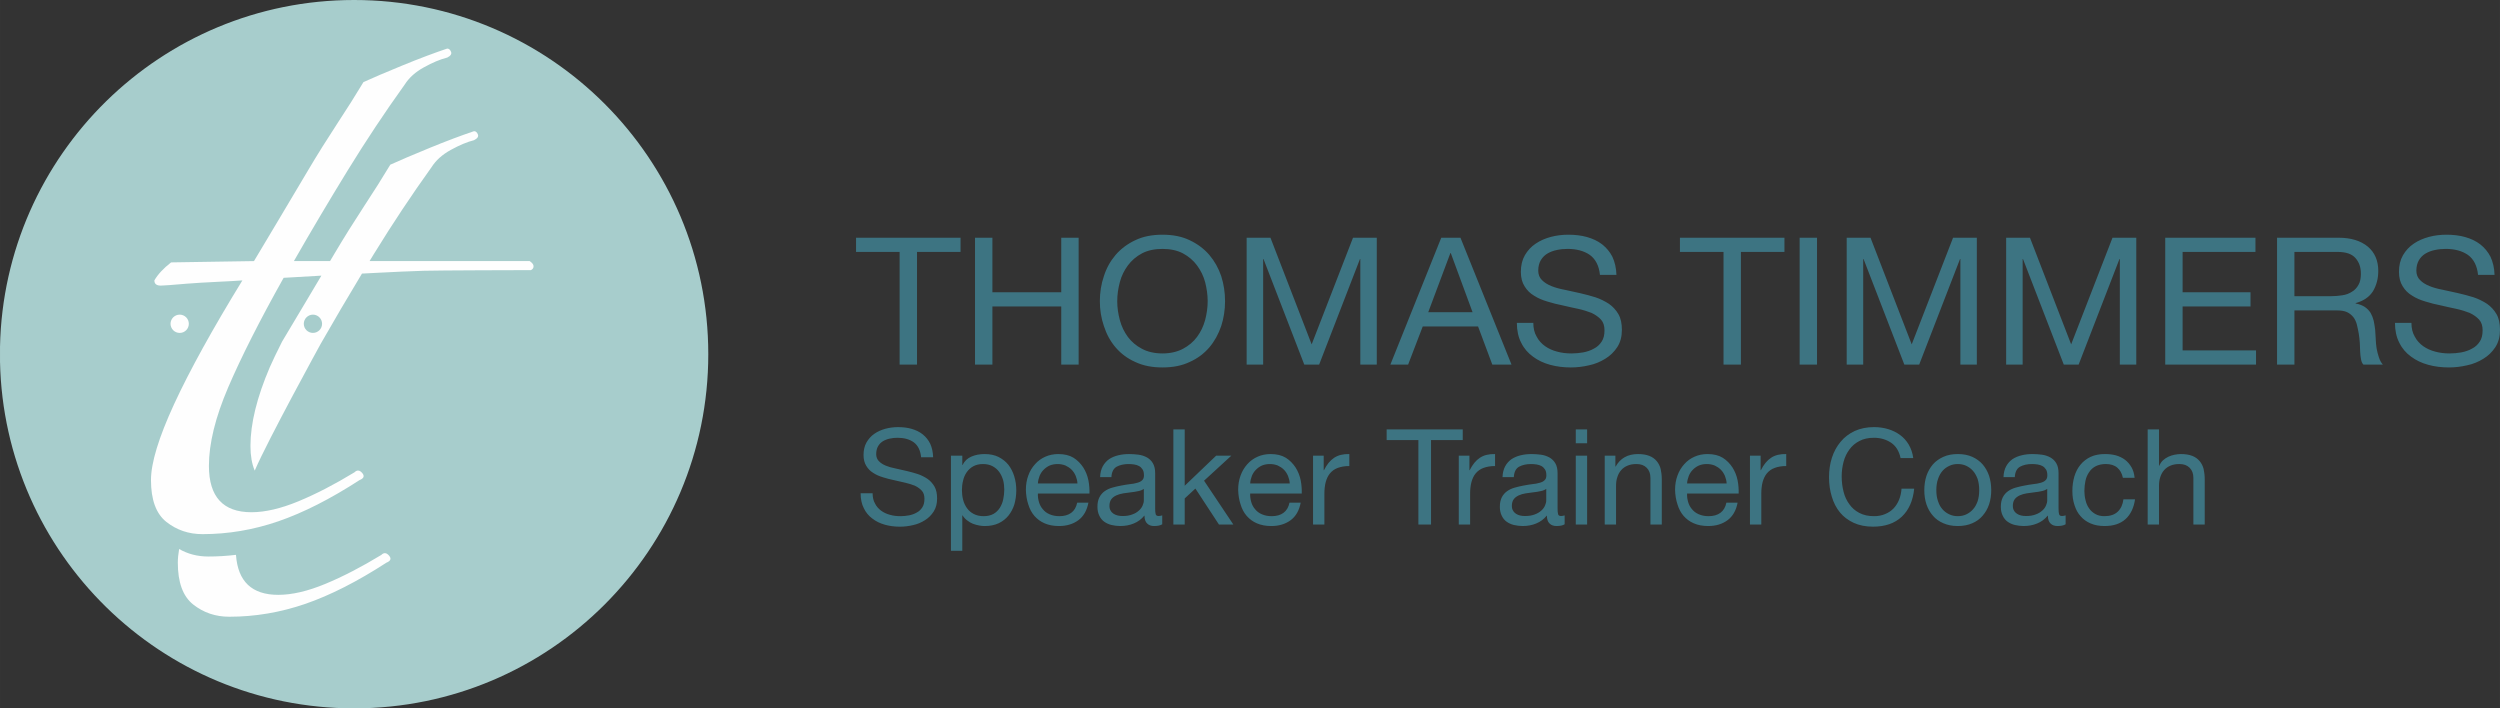
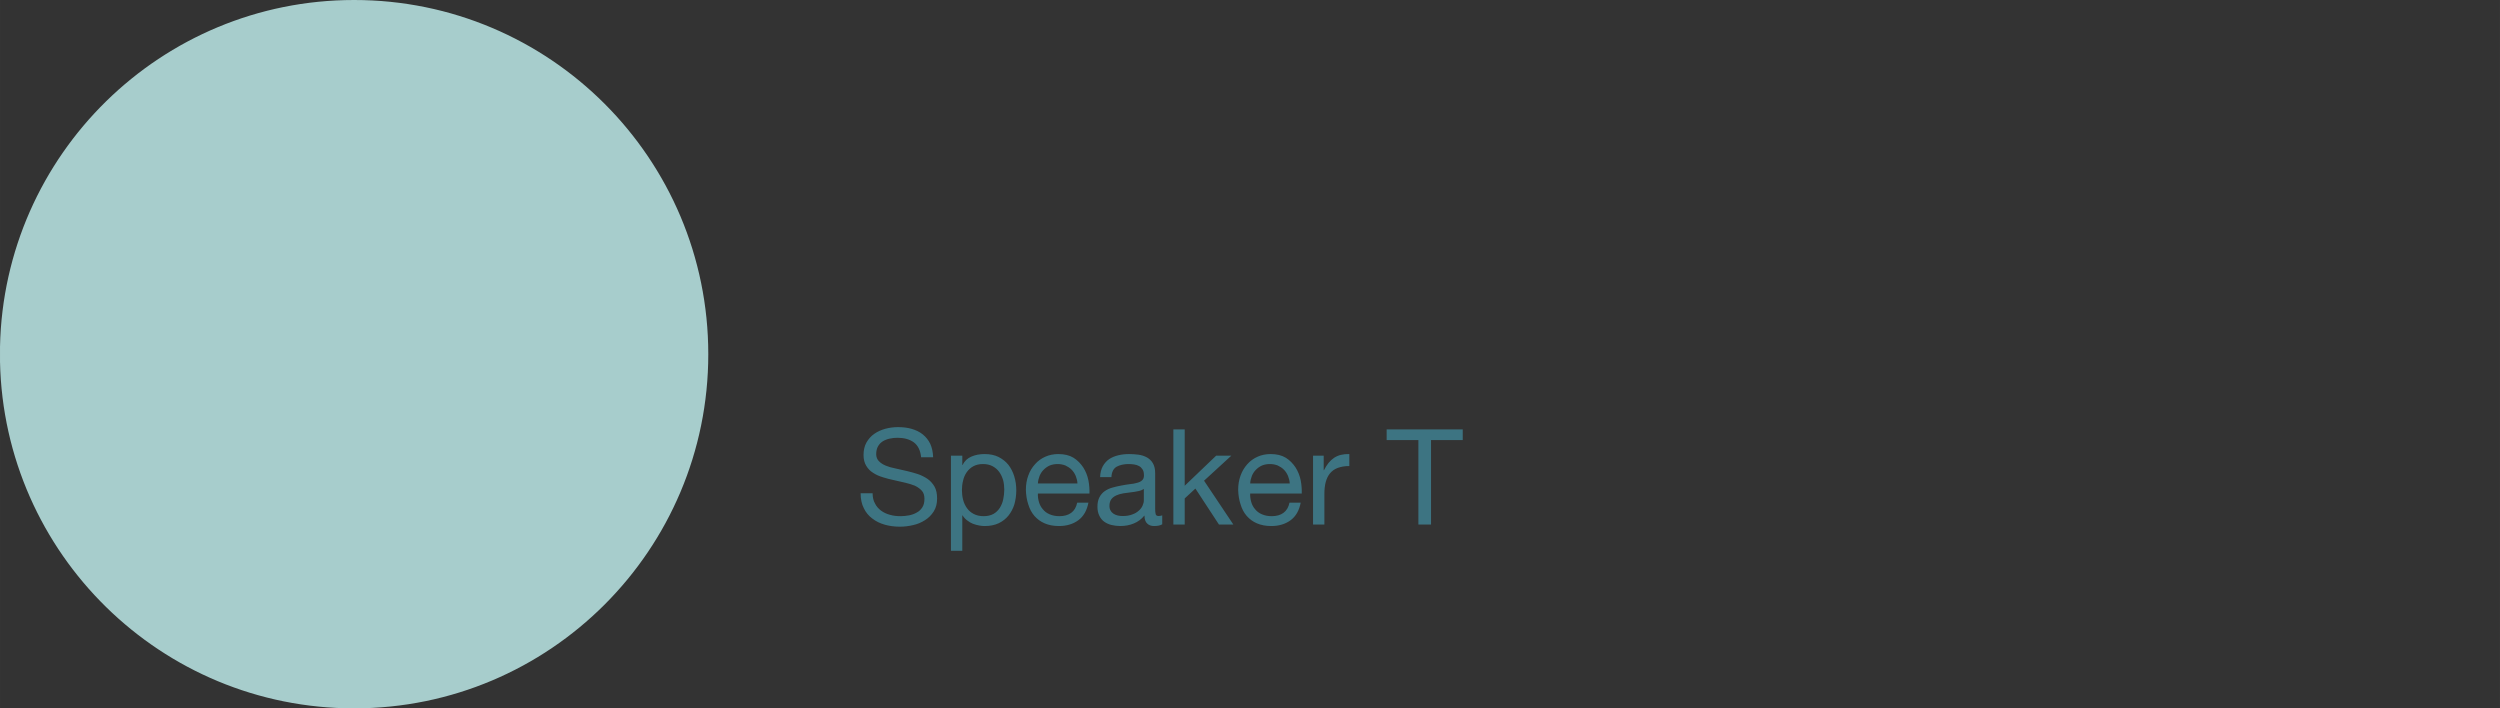
<svg xmlns="http://www.w3.org/2000/svg" xml:space="preserve" width="168.487mm" height="47.74mm" version="1.1" shape-rendering="geometricPrecision" text-rendering="geometricPrecision" image-rendering="optimizeQuality" fill-rule="evenodd" clip-rule="evenodd" viewBox="0 0 16848.68 4774.03">
  <rect x="0" y="0" width="16848.68" height="4774.03" fill="#333333" stroke="none" />
  <g id="Layer_x0020_1">
-     <path fill="#3D7482" fill-rule="nonzero" d="M5769.27 1697.92l0 -95.74 704.26 0 0 95.74 -293.39 0 0 759.46 -117.14 0 0 -759.46 -293.73 0zm918.97 -95.74l0 367.68 464.03 0 0 -367.68 117.14 0 0 855.2 -117.14 0 0 -391.78 -464.03 0 0 391.78 -117.15 0 0 -855.2 117.15 0zm858.83 554.74c10.84,41.76 29.37,80.12 54.2,113.73 24.48,33.28 56.65,59.76 94.77,80.13 38.46,20.37 85.32,31.23 138.47,31.23 52.8,0 99.66,-10.86 138.12,-31.23 38.12,-20.37 70.29,-46.85 94.77,-80.13 24.83,-33.61 43.36,-71.97 54.55,-113.73 10.84,-42.1 17.13,-83.85 17.13,-126.97 0,-43.12 -6.29,-86.23 -17.13,-128.33 -11.19,-41.76 -29.72,-79.11 -54.55,-112.72 -24.48,-33.27 -56.65,-60.77 -94.77,-81.14 -38.46,-20.37 -85.32,-30.21 -138.12,-30.21 -53.15,0 -100.01,9.84 -138.47,30.21 -38.12,20.37 -70.29,47.87 -94.77,81.14 -24.83,33.61 -43.36,70.96 -54.2,112.72 -11.19,42.1 -17.48,85.21 -17.48,128.33 0,43.12 6.29,84.87 17.48,126.97zm-107.36 -296.04c17.14,-53.98 43.01,-100.49 78.68,-142.59 36.02,-41.76 79.03,-74.01 132.18,-99.14 53.16,-25.46 113.3,-37.34 183.94,-37.34 70.29,0 130.78,11.88 183.59,37.34 53.14,25.13 96.16,57.38 132.18,99.14 35.67,42.1 61.54,88.61 80.07,142.59 17.14,53.98 25.88,110.34 25.88,169.07 0,58.39 -8.74,113.73 -25.88,167.37 -18.53,53.98 -44.4,101.85 -80.07,143.95 -36.02,41.76 -79.04,74.35 -132.18,98.12 -52.81,25.12 -113.3,37 -183.59,37 -70.64,0 -130.78,-11.88 -183.94,-37 -53.15,-23.77 -96.16,-56.36 -132.18,-98.12 -35.67,-42.1 -61.54,-89.97 -78.68,-143.95 -18.53,-53.64 -27.27,-108.98 -27.27,-167.37 0,-58.73 8.74,-115.09 27.27,-169.07zm1122.49 -258.7l277.65 718.72 278.7 -718.72 160.16 0 0 855.2 -110.86 0 0 -711.59 -2.44 0 -275.2 711.59 -100.02 0 -274.84 -711.59 -2.45 0 0 711.59 -111.2 0 0 -855.2 160.5 0zm1362.02 501.78l-146.86 -398.57 -2.45 0 -149.31 398.57 298.62 0zm-81.47 -501.78l344.08 855.2 -129.37 0 -96.17 -257.34 -372.76 0 -98.62 257.34 -119.59 0 343.04 -855.2 129.39 0zm872.11 116.11c-39.51,-27.5 -89.86,-40.74 -150.36,-40.74 -24.83,0 -49.3,2.37 -72.74,7.47 -23.43,4.75 -44.41,12.9 -62.94,23.76 -18.53,10.87 -33.57,26.48 -44.41,44.48 -11.19,19.01 -17.48,43.11 -17.48,70.61 0,26.14 8.74,47.87 24.82,63.49 16.09,16.63 37.07,29.88 64,40.74 25.87,10.52 57,19.01 90.21,25.12 33.23,7.13 67.85,14.26 103.51,22.75 34.63,8.49 69.25,16.63 102.46,27.5 33.22,10.86 64,26.48 91.27,44.13 25.87,18 48.26,42.1 63.99,69.6 16.08,27.5 23.43,63.49 23.43,105.59 0,45.49 -9.79,83.51 -30.77,116.1 -20.98,32.26 -47.9,58.74 -81.48,79.11 -33.22,20.37 -68.89,35.65 -109.8,44.13 -40.56,9.51 -81.12,14.26 -122.05,14.26 -49.29,0 -96.16,-5.77 -139.17,-17.65 -44.4,-12.22 -82.87,-30.22 -116.09,-55.34 -33.22,-23.77 -60.49,-55 -79.03,-93.36 -19.58,-37.01 -29.38,-82.5 -29.38,-134.11l110.86 0c0,35.99 7.35,67.23 22.37,92.35 13.3,26.14 33.23,47.87 56.65,64.5 23.44,16.64 50.36,28.86 81.49,37.01 30.76,8.49 62.94,12.22 96.16,12.22 25.87,0 53.15,-2.38 80.07,-7.13 25.88,-5.09 50.71,-13.24 71.69,-25.46 20.98,-10.53 38.12,-26.14 51.75,-46.51 13.64,-20.37 19.59,-45.5 19.59,-76.73 0,-29.88 -7.35,-53.98 -23.44,-71.97 -16.08,-17.66 -38.11,-33.27 -63.98,-45.5 -27.29,-10.52 -58.05,-20.37 -91.27,-27.5 -33.23,-7.13 -67.85,-14.26 -102.46,-22.74 -35.67,-7.13 -70.29,-15.62 -103.51,-26.14 -33.57,-9.85 -64.34,-22.75 -90.22,-39.73 -26.92,-15.61 -47.9,-37 -63.99,-63.48 -16.09,-25.13 -24.82,-57.38 -24.82,-97.1 0,-43.12 8.73,-80.12 27.27,-112.37 18.53,-31.24 41.96,-57.38 72.73,-77.75 29.73,-20.37 63.99,-34.97 102.46,-45.49 38.11,-9.85 76.23,-14.6 117.15,-14.6 45.45,0 87.41,4.75 125.88,15.62 38.11,10.86 72.74,26.48 102.11,49.22 28.67,22.75 52.1,50.25 69.23,83.86 16.09,34.63 25.89,75.37 27.29,121.88l-111.21 0c-5.94,-60.77 -29.72,-106.6 -67.84,-134.1zm607.06 -20.37l0 -95.74 704.27 0 0 95.74 -293.39 0 0 759.46 -117.14 0 0 -759.46 -293.74 0zm923.87 -95.74l0 855.2 -117.14 0 0 -855.2 117.14 0zm360.52 0l277.65 718.72 278.7 -718.72 160.16 0 0 855.2 -110.86 0 0 -711.59 -2.44 0 -275.2 711.59 -100.02 0 -274.84 -711.59 -2.45 0 0 711.59 -111.2 0 0 -855.2 160.5 0zm1074.58 0l277.65 718.72 278.7 -718.72 160.16 0 0 855.2 -110.86 0 0 -711.59 -2.44 0 -275.2 711.59 -100.02 0 -274.84 -711.59 -2.45 0 0 711.59 -111.2 0 0 -855.2 160.5 0zm1519.73 0l0 95.74 -490.95 0 0 271.94 457.73 0 0 95.74 -457.73 0 0 296.04 494.8 0 0 95.74 -611.96 0 0 -855.2 608.11 0zm560.19 0c83.58,0 148.97,20.37 197.23,60.09 46.85,39.38 70.28,94.38 70.28,163.98 0,51.6 -12.24,97.1 -35.66,136.48 -24.84,39.38 -64.35,65.86 -117.15,80.12l0 2.38c25.88,5.09 46.86,13.24 62.95,24.1 15.72,10.87 28.32,24.11 38.11,39.38 8.74,15.62 16.09,33.61 20.98,52.97 3.5,19.01 7.34,39.38 9.79,59.75 1.4,20.37 2.44,41.76 3.84,63.48 1.06,21.39 2.46,43.12 5.95,63.49 3.85,20.37 8.74,40.74 15.04,58.73 5.94,19.02 14.68,35.99 26.92,50.25l-130.78 0c-8.39,-8.49 -13.64,-20.37 -16.09,-35.99 -3.49,-15.61 -4.89,-32.25 -5.94,-51.6 -1.4,-17.66 -1.4,-38.03 -2.44,-59.75 -1.4,-21.39 -3.85,-43.12 -7.35,-63.49 -3.85,-20.37 -7.69,-40.74 -12.59,-59.75 -4.9,-18 -12.24,-34.97 -23.42,-49.23 -10.85,-13.24 -24.49,-25.12 -41.97,-33.61 -17.14,-8.15 -40.56,-11.88 -68.88,-11.88l-286.39 0 0 365.3 -117.16 0 0 -855.2 414.73 0zm24.48 388.05c24.83,-3.4 46.86,-11.88 65.39,-23.77 18.53,-10.86 33.22,-26.48 44.41,-46.85 11.19,-19.01 16.08,-44.47 16.08,-75.37 0,-43.11 -12.23,-78.08 -37.06,-105.58 -24.48,-27.5 -63.99,-40.74 -119.59,-40.74l-291.28 0 0 298.42 244.42 0c26.93,0 53.15,-2.38 77.63,-6.11zm847.63 -271.94c-39.51,-27.5 -89.86,-40.74 -150.36,-40.74 -24.83,0 -49.3,2.37 -72.73,7.47 -23.44,4.75 -44.42,12.9 -62.95,23.76 -18.53,10.87 -33.57,26.48 -44.41,44.48 -11.19,19.01 -17.48,43.11 -17.48,70.61 0,26.14 8.74,47.87 24.82,63.49 16.09,16.63 37.07,29.88 64,40.74 25.87,10.52 57,19.01 90.21,25.12 33.23,7.13 67.85,14.26 103.51,22.75 34.63,8.49 69.25,16.63 102.46,27.5 33.22,10.86 64,26.48 91.27,44.13 25.88,18 48.26,42.1 64,69.6 16.07,27.5 23.42,63.49 23.42,105.59 0,45.49 -9.79,83.51 -30.77,116.1 -20.98,32.26 -47.9,58.74 -81.48,79.11 -33.22,20.37 -68.89,35.65 -109.8,44.13 -40.56,9.51 -81.12,14.26 -122.04,14.26 -49.3,0 -96.17,-5.77 -139.18,-17.65 -44.4,-12.22 -82.87,-30.22 -116.09,-55.34 -33.22,-23.77 -60.49,-55 -79.03,-93.36 -19.58,-37.01 -29.38,-82.5 -29.38,-134.11l110.86 0c0,35.99 7.35,67.23 22.37,92.35 13.3,26.14 33.23,47.87 56.65,64.5 23.44,16.64 50.36,28.86 81.49,37.01 30.76,8.49 62.94,12.22 96.16,12.22 25.87,0 53.15,-2.38 80.07,-7.13 25.88,-5.09 50.71,-13.24 71.69,-25.46 20.98,-10.53 38.12,-26.14 51.76,-46.51 13.63,-20.37 19.58,-45.5 19.58,-76.73 0,-29.88 -7.35,-53.98 -23.44,-71.97 -16.07,-17.66 -38.11,-33.27 -63.98,-45.5 -27.28,-10.52 -58.05,-20.37 -91.27,-27.5 -33.23,-7.13 -67.84,-14.26 -102.46,-22.74 -35.67,-7.13 -70.29,-15.62 -103.51,-26.14 -33.57,-9.85 -64.34,-22.75 -90.22,-39.73 -26.92,-15.61 -47.9,-37 -63.99,-63.48 -16.09,-25.13 -24.82,-57.38 -24.82,-97.1 0,-43.12 8.73,-80.12 27.27,-112.37 18.53,-31.24 41.96,-57.38 72.73,-77.75 29.73,-20.37 63.99,-34.97 102.46,-45.49 38.11,-9.85 76.24,-14.6 117.15,-14.6 45.45,0 87.41,4.75 125.88,15.62 38.11,10.86 72.74,26.48 102.11,49.22 28.67,22.75 52.1,50.25 69.23,83.86 16.09,34.63 25.89,75.37 27.29,121.88l-111.21 0c-5.94,-60.77 -29.72,-106.6 -67.84,-134.1z" />
    <path fill="#3D7482" fill-rule="nonzero" d="M6158.42 2980.97c-28.77,-20.62 -65.44,-30.55 -109.49,-30.55 -18.07,0 -35.9,1.78 -52.96,5.6 -17.06,3.57 -32.34,9.68 -45.83,17.82 -13.5,8.15 -24.44,19.86 -32.34,33.36 -8.15,14.26 -12.73,32.34 -12.73,52.96 0,19.61 6.37,35.9 18.08,47.62 11.71,12.47 26.99,22.4 46.6,30.55 18.84,7.89 41.5,14.26 65.69,18.84 24.19,5.35 49.4,10.7 75.37,17.06 25.2,6.37 50.41,12.48 74.6,20.63 24.19,8.15 46.6,19.86 66.46,33.1 18.84,13.49 35.14,31.57 46.59,52.2 11.72,20.62 17.06,47.61 17.06,79.18 0,34.12 -7.12,62.64 -22.4,87.09 -15.28,24.19 -34.89,44.05 -59.33,59.32 -24.19,15.28 -50.16,26.74 -79.95,33.1 -29.54,7.13 -59.07,10.7 -88.87,10.7 -35.9,0 -70.02,-4.33 -101.34,-13.24 -32.33,-9.17 -60.34,-22.66 -84.53,-41.51 -24.19,-17.82 -44.05,-41.24 -57.55,-70.02 -14.25,-27.75 -21.38,-61.87 -21.38,-100.57l80.71 0c0,26.99 5.35,50.41 16.3,69.25 9.67,19.61 24.19,35.91 41.25,48.38 17.06,12.48 36.66,21.65 59.32,27.76 22.41,6.36 45.84,9.16 70.03,9.16 18.84,0 38.7,-1.78 58.3,-5.34 18.85,-3.82 36.92,-9.93 52.2,-19.1 15.28,-7.89 27.76,-19.61 37.69,-34.88 9.93,-15.28 14.26,-34.12 14.26,-57.55 0,-22.41 -5.35,-40.48 -17.06,-53.98 -11.72,-13.24 -27.76,-24.95 -46.6,-34.12 -19.86,-7.89 -42.27,-15.28 -66.46,-20.62 -24.19,-5.35 -49.39,-10.7 -74.6,-17.06 -25.97,-5.35 -51.18,-11.72 -75.37,-19.61 -24.44,-7.38 -46.85,-17.06 -65.69,-29.79 -19.61,-11.71 -34.89,-27.75 -46.6,-47.61 -11.71,-18.85 -18.08,-43.04 -18.08,-72.83 0,-32.33 6.37,-60.09 19.86,-84.28 13.5,-23.42 30.56,-43.03 52.96,-58.31 21.65,-15.27 46.6,-26.22 74.61,-34.12 27.75,-7.38 55.51,-10.95 85.3,-10.95 33.1,0 63.65,3.57 91.66,11.72 27.76,8.15 52.96,19.86 74.35,36.92 20.88,17.06 37.94,37.68 50.42,62.89 11.71,25.97 18.84,56.53 19.86,91.41l-80.97 0c-4.33,-45.58 -21.64,-79.95 -49.4,-100.58zm326.94 89.89l0 62.89 1.78 0c12.73,-25.97 32.34,-44.82 59.33,-56.53 26.99,-11.71 56.52,-17.06 88.86,-17.06 35.9,0 67.48,6.11 94.47,19.61 25.97,13.49 48.38,30.55 66.45,53.21 17.06,22.41 30.56,48.38 39.47,77.92 8.91,29.79 13.5,60.34 13.5,93.45 0,33.35 -4.59,63.91 -12.48,93.44 -9.17,29.79 -22.66,54.75 -39.72,76.39 -17.83,22.41 -40.23,39.47 -66.46,52.2 -26.99,12.47 -58.31,18.84 -93.45,18.84 -11.45,0 -24.18,-1.02 -37.68,-3.56 -14.26,-2.81 -28.77,-6.37 -42.27,-11.72 -13.24,-5.34 -26.73,-12.73 -38.45,-22.4 -12.73,-9.17 -23.42,-20.88 -31.57,-34.12l-1.78 0 0 238.83 -76.39 0 0 -641.39 76.39 0zm274.99 164.48c-6.36,-20.62 -14.51,-38.7 -26.22,-54.74 -11.46,-16.3 -26.74,-28.77 -44.82,-38.7 -18.84,-9.93 -40.48,-14.52 -64.67,-14.52 -25.97,0 -47.62,5.6 -65.44,15.28 -18.08,9.93 -32.34,23.43 -44.05,39.72 -11.71,17.06 -19.86,35.9 -24.44,56.53 -5.35,20.62 -7.9,42.27 -7.9,63.65 0,22.41 2.55,45.07 7.9,65.7 5.6,21.39 14.51,40.48 26.22,56.52 11.71,16.3 25.97,28.78 44.82,38.71 18.84,9.93 41.24,15.27 67.47,15.27 25.97,0 48.38,-5.34 66.46,-15.27 17.06,-9.93 31.32,-23.43 42.27,-40.49 10.69,-17.06 18.84,-35.9 23.17,-57.54 4.58,-21.39 7.13,-44.05 7.13,-66.46 0,-21.39 -2.55,-43.03 -7.9,-63.66zm489.39 -28.01c-7.13,-16.04 -16.05,-30.55 -27.76,-42.01 -11.71,-11.71 -25.97,-20.88 -41.25,-28.01 -16.29,-6.36 -34.12,-9.93 -52.96,-9.93 -19.86,0 -37.94,3.57 -53.22,9.93 -16.04,7.13 -29.53,17.06 -41.24,28.78 -11.72,11.71 -20.63,25.97 -26.99,41.24 -6.12,16.3 -10.7,33.36 -11.46,51.18l266.59 0c-0.76,-17.82 -5.35,-34.88 -11.71,-51.18zm18.07 298.42c-35.13,25.98 -78.16,39.47 -131.13,39.47 -36.92,0 -69.25,-6.37 -96.24,-18.08 -27.76,-11.71 -50.17,-28.77 -69.01,-50.16 -18.84,-21.64 -32.33,-47.61 -41.25,-77.4 -9.93,-29.54 -15.27,-62.9 -16.29,-97.78 0,-35.14 5.34,-67.48 16.29,-97.01 10.7,-29.79 25.97,-54.75 45.58,-76.39 19.1,-21.64 42.27,-38.7 69.26,-50.41 25.97,-11.72 55.76,-17.83 87.08,-17.83 41.5,0 75.62,8.15 103.38,25.21 26.99,17.06 48.38,39.47 65.44,65.44 16.29,25.97 28,54.74 34.37,86.32 6.11,31.31 7.89,61.11 7.13,88.86l-347.56 0c-1.02,20.62 1.78,39.47 7.13,57.54 5.34,18.85 14.26,34.89 25.97,48.38 11.71,14.52 26.99,26.23 45.83,34.12 18.84,8.15 40.49,12.73 65.44,12.73 32.34,0 59.33,-7.13 79.95,-22.4 20.88,-15.28 34.38,-37.94 40.49,-68.5l75.62 0c-9.93,52.2 -32.34,91.67 -67.48,117.89zm565.02 -32.33c-9.17,2.54 -17.32,4.32 -23.43,4.32 -11.71,0 -18.84,-4.32 -20.62,-12.47 -2.8,-8.15 -3.57,-21.64 -3.57,-39.47l0 -238.07c0,-26.99 -5.6,-49.4 -15.27,-65.69 -9.94,-17.06 -23.43,-29.54 -40.49,-39.47 -17.06,-8.91 -35.14,-15.28 -55.76,-18.08 -20.63,-2.55 -42.27,-4.33 -62.89,-4.33 -25.98,0 -51.18,2.55 -73.59,8.15 -23.43,5.35 -44.05,14.26 -62.13,25.97 -17.82,12.48 -32.34,28.77 -43.03,48.38 -10.69,19.86 -17.06,44.05 -17.82,72.82l76.13 0c1.78,-34.12 13.49,-57.54 35.14,-70.02 21.64,-11.71 48.63,-18.08 80.97,-18.08 11.45,0 24.19,1.02 36.66,2.8 11.72,1.79 23.43,5.35 33.36,10.7 9.67,5.34 17.82,13.49 24.19,23.42 6.36,9.93 8.91,23.43 8.91,40.49 0,14.26 -4.33,25.21 -12.48,32.34 -8.15,8.14 -19.86,13.49 -34.12,17.06 -14.51,4.32 -30.55,7.12 -49.39,8.91 -18.85,2.8 -39.47,5.34 -60.35,9.93 -19.61,3.56 -38.45,8.15 -57.29,13.49 -18.84,5.35 -36.16,13.5 -50.42,23.43 -15.27,10.69 -26.99,24.19 -35.9,41.25 -8.91,17.06 -13.49,38.45 -13.49,64.67 0,23.43 4.58,43.03 12.47,59.33 8.15,17.06 18.85,30.55 32.34,40.23 13.5,9.93 30.56,18.08 49.4,22.66 19.09,4.33 38.7,7.13 59.33,7.13 32.33,0 62.89,-5.35 90.9,-17.06 27.75,-10.95 51.94,-28.77 72.56,-53.98 0,25.21 6.37,43.03 18.08,53.98 11.72,11.71 26.99,17.06 46.6,17.06 23.42,0 41.5,-3.56 55,-11.71l0 -60.09zm-124 -100.83c0,10.94 -2.81,22.66 -8.15,34.37 -5.35,12.48 -13.5,24.19 -25.21,34.12 -11.71,10.69 -25.97,19.61 -44.05,25.97 -17.82,7.13 -39.47,10.69 -64.67,10.69 -11.72,0 -23.18,-0.76 -34.12,-3.56 -10.7,-2.55 -19.61,-6.37 -27.76,-11.71 -8.15,-5.35 -15.28,-12.48 -19.86,-21.39 -5.35,-8.15 -7.89,-19.1 -7.89,-31.57 0,-18.85 4.33,-34.12 13.24,-45.84 8.15,-10.69 19.86,-18.84 33.35,-25.2 13.5,-6.12 29.54,-10.7 46.6,-13.5 17.06,-2.55 35.14,-4.33 52.2,-7.13 17.06,-1.78 33.35,-4.33 48.63,-7.89 15.02,-2.8 27.76,-8.15 37.69,-15.28l0 77.92zm275.5 -478.7l0 379.9 212.1 -202.93 102.36 0 -184.09 168.81 197.59 295.62 -97.02 0 -158.88 -242.66 -72.06 66.71 0 175.95 -76.39 0 0 -641.4 76.39 0zm696.15 313.44c-7.13,-16.04 -16.05,-30.55 -27.76,-42.01 -11.71,-11.71 -25.97,-20.88 -41.25,-28.01 -16.29,-6.36 -34.12,-9.93 -52.96,-9.93 -19.86,0 -37.94,3.57 -53.22,9.93 -16.04,7.13 -29.53,17.06 -41.24,28.78 -11.72,11.71 -20.63,25.97 -26.99,41.24 -6.12,16.3 -10.7,33.36 -11.46,51.18l266.59 0c-0.76,-17.82 -5.35,-34.88 -11.71,-51.18zm18.07 298.42c-35.13,25.98 -78.16,39.47 -131.13,39.47 -36.92,0 -69.25,-6.37 -96.24,-18.08 -27.76,-11.71 -50.17,-28.77 -69.01,-50.16 -18.84,-21.64 -32.33,-47.61 -41.25,-77.4 -9.93,-29.54 -15.27,-62.9 -16.29,-97.78 0,-35.14 5.34,-67.48 16.29,-97.01 10.7,-29.79 25.97,-54.75 45.58,-76.39 19.1,-21.64 42.27,-38.7 69.26,-50.41 25.97,-11.72 55.76,-17.83 87.08,-17.83 41.5,0 75.62,8.15 103.38,25.21 26.99,17.06 48.38,39.47 65.44,65.44 16.29,25.97 28,54.74 34.37,86.32 6.11,31.31 7.89,61.11 7.13,88.86l-347.56 0c-1.02,20.62 1.78,39.47 7.13,57.54 5.34,18.85 14.26,34.89 25.97,48.38 11.71,14.52 26.99,26.23 45.83,34.12 18.84,8.15 40.49,12.73 65.44,12.73 32.34,0 59.33,-7.13 79.95,-22.4 20.88,-15.28 34.38,-37.94 40.49,-68.5l75.62 0c-9.93,52.2 -32.34,91.67 -67.48,117.89zm222.55 -434.89l0 98.03 1.78 0c19.1,-37.94 41.5,-65.7 68.49,-83.52 26.74,-18.08 60.86,-26.23 102.36,-25.21l0 80.72c-30.55,0 -56.52,4.58 -78.17,12.73 -21.64,7.89 -38.7,20.62 -52.19,36.66 -13.5,16.3 -22.41,35.91 -28.78,58.57 -6.11,23.17 -8.91,50.16 -8.91,79.95l0 206.5 -76.39 0 0 -464.43 71.81 0zm424.2 -105.16l0 -71.81 512.82 0 0 71.81 -213.63 0 0 569.59 -85.3 0 0 -569.59 -213.89 0z" />
-     <path fill="#3D7482" fill-rule="nonzero" d="M9903.18 3070.86l0 98.03 1.78 0c19.1,-37.94 41.5,-65.7 68.49,-83.52 26.74,-18.08 60.86,-26.23 102.36,-25.21l0 80.72c-30.55,0 -56.52,4.58 -78.17,12.73 -21.64,7.89 -38.7,20.62 -52.19,36.66 -13.5,16.3 -22.41,35.91 -28.78,58.57 -6.11,23.17 -8.91,50.16 -8.91,79.95l0 206.5 -76.39 0 0 -464.43 71.81 0zm641.65 402.56c-9.17,2.54 -17.32,4.32 -23.43,4.32 -11.71,0 -18.84,-4.32 -20.62,-12.47 -2.8,-8.15 -3.57,-21.64 -3.57,-39.47l0 -238.07c0,-26.99 -5.6,-49.4 -15.27,-65.69 -9.94,-17.06 -23.43,-29.54 -40.49,-39.47 -17.06,-8.91 -35.14,-15.28 -55.76,-18.08 -20.63,-2.55 -42.27,-4.33 -62.89,-4.33 -25.98,0 -51.18,2.55 -73.59,8.15 -23.43,5.35 -44.05,14.26 -62.13,25.97 -17.82,12.48 -32.34,28.77 -43.03,48.38 -10.69,19.86 -17.06,44.05 -17.82,72.82l76.13 0c1.78,-34.12 13.49,-57.54 35.14,-70.02 21.64,-11.71 48.63,-18.08 80.97,-18.08 11.45,0 24.19,1.02 36.66,2.8 11.72,1.79 23.43,5.35 33.36,10.7 9.67,5.34 17.82,13.49 24.19,23.42 6.36,9.93 8.91,23.43 8.91,40.49 0,14.26 -4.33,25.21 -12.48,32.34 -8.15,8.14 -19.86,13.49 -34.12,17.06 -14.51,4.32 -30.55,7.12 -49.39,8.91 -18.85,2.8 -39.47,5.34 -60.35,9.93 -19.61,3.56 -38.45,8.15 -57.29,13.49 -18.84,5.35 -36.16,13.5 -50.42,23.43 -15.27,10.69 -26.99,24.19 -35.9,41.25 -8.91,17.06 -13.49,38.45 -13.49,64.67 0,23.43 4.58,43.03 12.47,59.33 8.15,17.06 18.85,30.55 32.34,40.23 13.5,9.93 30.56,18.08 49.4,22.66 19.09,4.33 38.7,7.13 59.33,7.13 32.33,0 62.89,-5.35 90.9,-17.06 27.75,-10.95 51.94,-28.77 72.56,-53.98 0,25.21 6.37,43.03 18.08,53.98 11.72,11.71 26.99,17.06 46.6,17.06 23.42,0 41.5,-3.56 55,-11.71l0 -60.09zm-124 -100.83c0,10.94 -2.81,22.66 -8.15,34.37 -5.35,12.48 -13.5,24.19 -25.21,34.12 -11.71,10.69 -25.97,19.61 -44.05,25.97 -17.82,7.13 -39.47,10.69 -64.67,10.69 -11.72,0 -23.18,-0.76 -34.12,-3.56 -10.7,-2.55 -19.61,-6.37 -27.76,-11.71 -8.15,-5.35 -15.28,-12.48 -19.86,-21.39 -5.35,-8.15 -7.89,-19.1 -7.89,-31.57 0,-18.85 4.33,-34.12 13.24,-45.84 8.15,-10.69 19.86,-18.84 33.35,-25.2 13.5,-6.12 29.54,-10.7 46.6,-13.5 17.06,-2.55 35.14,-4.33 52.2,-7.13 17.06,-1.78 33.35,-4.33 48.63,-7.89 15.02,-2.8 27.76,-8.15 37.69,-15.28l0 77.92zm199.11 -385.25l0 -93.45 76.39 0 0 93.45 -76.39 0zm76.39 83.52l0 464.43 -76.39 0 0 -464.43 76.39 0zm190.46 0l0 73.58 1.78 0c31.57,-56.52 81.74,-84.28 150.99,-84.28 30.56,0 55.51,4.33 76.39,12.48 20.63,8.15 36.67,19.86 49.4,35.14 12.47,15.27 21.39,32.33 26.73,52.96 4.59,20.62 7.39,44.05 7.39,69.26l0 305.29 -76.39 0 0 -314.46c0,-28.77 -8.15,-51.18 -25.21,-68.24 -17.06,-17.06 -39.46,-25.21 -69.26,-25.21 -23.17,0 -43.03,3.57 -60.09,10.95 -17.06,7.13 -31.32,17.06 -43.03,30.56 -11.71,13.49 -19.86,28.77 -25.21,45.83 -6.36,17.82 -8.91,37.68 -8.91,58.31l0 262.26 -76.38 0 0 -464.43 71.8 0zm738.16 136.47c-7.13,-16.04 -16.05,-30.55 -27.76,-42.01 -11.71,-11.71 -25.97,-20.88 -41.25,-28.01 -16.29,-6.36 -34.12,-9.93 -52.96,-9.93 -19.86,0 -37.94,3.57 -53.22,9.93 -16.04,7.13 -29.53,17.06 -41.24,28.78 -11.72,11.71 -20.63,25.97 -26.99,41.24 -6.12,16.3 -10.7,33.36 -11.46,51.18l266.59 0c-0.76,-17.82 -5.35,-34.88 -11.71,-51.18zm18.07 298.42c-35.13,25.98 -78.16,39.47 -131.13,39.47 -36.92,0 -69.25,-6.37 -96.24,-18.08 -27.76,-11.71 -50.17,-28.77 -69.01,-50.16 -18.84,-21.64 -32.33,-47.61 -41.25,-77.4 -9.93,-29.54 -15.27,-62.9 -16.29,-97.78 0,-35.14 5.34,-67.48 16.29,-97.01 10.7,-29.79 25.97,-54.75 45.58,-76.39 19.1,-21.64 42.27,-38.7 69.26,-50.41 25.97,-11.72 55.76,-17.83 87.08,-17.83 41.5,0 75.62,8.15 103.38,25.21 26.99,17.06 48.38,39.47 65.44,65.44 16.29,25.97 28,54.74 34.37,86.32 6.11,31.31 7.89,61.11 7.13,88.86l-347.56 0c-1.02,20.62 1.78,39.47 7.13,57.54 5.34,18.85 14.26,34.89 25.97,48.38 11.71,14.52 26.99,26.23 45.83,34.12 18.84,8.15 40.49,12.73 65.44,12.73 32.34,0 59.33,-7.13 79.95,-22.4 20.88,-15.28 34.38,-37.94 40.49,-68.5l75.62 0c-9.93,52.2 -32.34,91.67 -67.48,117.89zm222.55 -434.89l0 98.03 1.78 0c19.1,-37.94 41.5,-65.7 68.49,-83.52 26.74,-18.08 60.86,-26.23 102.36,-25.21l0 80.72c-30.55,0 -56.52,4.58 -78.17,12.73 -21.64,7.89 -38.7,20.62 -52.19,36.66 -13.5,16.3 -22.41,35.91 -28.78,58.57 -6.11,23.17 -8.91,50.16 -8.91,79.95l0 206.5 -76.39 0 0 -464.43 71.81 0zm880.49 -86.32c-33.1,-22.41 -71.81,-34.12 -116.62,-34.12 -38.7,0 -71.04,7.38 -98.03,21.64 -27.75,14.52 -50.42,33.36 -67.47,57.55 -17.83,24.19 -31.32,51.94 -39.47,83.51 -8.15,31.32 -12.48,63.66 -12.48,97.02 0,36.92 4.33,71.04 12.48,103.37 8.15,33.1 21.64,61.11 39.47,85.3 17.05,24.19 39.72,44.05 67.47,58.31 27.75,14.51 60.09,21.64 98.79,21.64 27.76,0 52.97,-4.58 75.37,-14.51 21.65,-8.91 40.49,-21.39 56.78,-38.45 15.28,-16.29 27.76,-36.15 36.67,-58.56 9.17,-22.41 14.51,-47.62 16.3,-73.59l85.3 0c-8.15,80.97 -35.91,143.61 -83.52,188.68 -47.62,44.81 -112.29,67.22 -194.02,67.22 -49.4,0 -93.45,-8.91 -130.37,-25.97 -36.67,-17.06 -68.24,-40.49 -92.43,-70.02 -24.19,-29.54 -43.03,-65.7 -54.74,-105.93 -12.74,-40.48 -18.85,-84.53 -18.85,-131.13 0,-46.85 6.11,-90.9 19.61,-132.15 13.49,-40.48 32.34,-76.39 58.56,-106.94 24.96,-30.56 56.53,-54.75 95.23,-72.82 37.69,-17.06 80.72,-25.98 130.11,-25.98 33.36,0 65.7,4.59 95.23,13.5 29.54,8.91 56.53,22.41 79.96,39.47 23.42,17.06 43.03,38.7 58.3,64.67 15.28,26.23 26.23,56.78 30.56,90.9l-85.3 0c-9.93,-45.83 -30.55,-79.95 -62.89,-102.61zm315.23 393.65c7.38,22.4 17.06,40.23 30.55,54.74 13.5,15.28 28.77,25.97 46.85,34.12 17.06,8.15 35.9,11.71 55.51,11.71 19.86,0 38.7,-3.56 56.78,-11.71 17.06,-8.15 32.34,-18.84 45.83,-34.12 13.5,-14.51 23.17,-32.34 31.32,-54.74 7.13,-21.65 10.7,-46.85 10.7,-74.61 0,-28.01 -3.57,-52.96 -10.7,-75.62 -8.15,-21.39 -17.82,-39.47 -31.32,-54.75 -13.49,-15.27 -28.77,-25.97 -45.83,-34.11 -18.08,-8.15 -36.92,-11.72 -56.78,-11.72 -19.61,0 -38.45,3.57 -55.51,11.72 -18.08,8.14 -33.35,18.84 -46.85,34.11 -13.49,15.28 -23.17,33.36 -30.55,54.75 -7.9,22.66 -11.46,47.61 -11.46,75.62 0,27.76 3.56,52.96 11.46,74.61zm-78.17 -170.86c9.93,-29.53 24.44,-54.74 43.28,-77.15 18.84,-21.64 43.03,-38.7 70.79,-51.18 28.01,-12.73 60.34,-18.84 97.01,-18.84 36.92,0 70.28,6.11 98.03,18.84 27.75,12.48 51.18,29.54 70.02,51.18 18.84,22.41 33.36,47.62 43.29,77.15 9.67,29.8 14.26,62.13 14.26,96.25 0,34.12 -4.59,65.44 -14.26,95.23 -9.93,29.54 -24.45,54.75 -43.29,76.39 -18.84,22.41 -42.27,39.47 -70.02,51.18 -27.75,12.47 -61.11,18.84 -98.03,18.84 -36.67,0 -69,-6.37 -97.01,-18.84 -27.76,-11.71 -51.95,-28.77 -70.79,-51.18 -18.84,-21.64 -33.35,-46.85 -43.28,-76.39 -9.68,-29.79 -14.26,-61.11 -14.26,-95.23 0,-34.12 4.58,-66.45 14.26,-96.25zm938.03 266.09c-9.17,2.54 -17.32,4.32 -23.43,4.32 -11.71,0 -18.84,-4.32 -20.62,-12.47 -2.8,-8.15 -3.57,-21.64 -3.57,-39.47l0 -238.07c0,-26.99 -5.6,-49.4 -15.27,-65.69 -9.94,-17.06 -23.43,-29.54 -40.49,-39.47 -17.06,-8.91 -35.14,-15.28 -55.76,-18.08 -20.63,-2.55 -42.27,-4.33 -62.89,-4.33 -25.98,0 -51.18,2.55 -73.59,8.15 -23.43,5.35 -44.05,14.26 -62.13,25.97 -17.82,12.48 -32.34,28.77 -43.03,48.38 -10.69,19.86 -17.06,44.05 -17.82,72.82l76.13 0c1.78,-34.12 13.49,-57.54 35.14,-70.02 21.64,-11.71 48.63,-18.08 80.97,-18.08 11.45,0 24.19,1.02 36.66,2.8 11.72,1.79 23.43,5.35 33.36,10.7 9.67,5.34 17.82,13.49 24.19,23.42 6.36,9.93 8.91,23.43 8.91,40.49 0,14.26 -4.33,25.21 -12.48,32.34 -8.15,8.14 -19.86,13.49 -34.12,17.06 -14.51,4.32 -30.55,7.12 -49.39,8.91 -18.85,2.8 -39.47,5.34 -60.35,9.93 -19.61,3.56 -38.45,8.15 -57.29,13.49 -18.84,5.35 -36.16,13.5 -50.42,23.43 -15.27,10.69 -26.99,24.19 -35.9,41.25 -8.91,17.06 -13.49,38.45 -13.49,64.67 0,23.43 4.58,43.03 12.47,59.33 8.15,17.06 18.85,30.55 32.34,40.23 13.5,9.93 30.56,18.08 49.4,22.66 19.09,4.33 38.7,7.13 59.33,7.13 32.33,0 62.89,-5.35 90.9,-17.06 27.75,-10.95 51.94,-28.77 72.56,-53.98 0,25.21 6.37,43.03 18.08,53.98 11.72,11.71 26.99,17.06 46.6,17.06 23.42,0 41.5,-3.56 55,-11.71l0 -60.09zm-124 -100.83c0,10.94 -2.81,22.66 -8.15,34.37 -5.35,12.48 -13.5,24.19 -25.21,34.12 -11.71,10.69 -25.97,19.61 -44.05,25.97 -17.82,7.13 -39.47,10.69 -64.67,10.69 -11.72,0 -23.18,-0.76 -34.12,-3.56 -10.7,-2.55 -19.61,-6.37 -27.76,-11.71 -8.15,-5.35 -15.28,-12.48 -19.86,-21.39 -5.35,-8.15 -7.89,-19.1 -7.89,-31.57 0,-18.85 4.33,-34.12 13.24,-45.84 8.15,-10.69 19.86,-18.84 33.35,-25.2 13.5,-6.12 29.54,-10.7 46.6,-13.5 17.06,-2.55 35.14,-4.33 52.2,-7.13 17.06,-1.78 33.35,-4.33 48.63,-7.89 15.02,-2.8 27.76,-8.15 37.69,-15.28l0 77.92zm472.33 -220.76c-18.85,-16.3 -45.07,-24.45 -77.41,-24.45 -27.75,0 -50.16,5.6 -69,15.28 -18.85,9.93 -33.36,23.43 -44.05,40.49 -11.72,17.05 -19.86,35.9 -24.19,57.54 -4.59,22.41 -7.13,44.81 -7.13,68.24 0,21.64 2.54,42.27 7.89,62.89 4.58,20.63 12.73,38.7 23.43,53.98 10.69,16.04 25.2,28.52 42.26,38.45 17.06,9.93 37.69,14.51 61.88,14.51 37.68,0 67.47,-9.93 88.86,-29.79 20.88,-19.6 34.38,-47.61 38.7,-83.51l78.17 0c-8.14,57.54 -29.53,101.59 -63.65,132.91 -35.14,31.57 -81.74,46.85 -141.06,46.85 -35.14,0 -66.46,-5.35 -93.45,-17.06 -28.01,-11.71 -50.42,-28.01 -68.24,-48.63 -18.84,-20.63 -32.34,-45.83 -41.5,-75.37 -9.68,-28.77 -14.26,-60.09 -14.26,-95.23 0,-35.14 4.58,-67.48 13.49,-98.03 8.91,-29.54 22.41,-56.53 41.25,-78.93 18.08,-22.41 40.49,-39.47 68.24,-52.97 28.01,-12.73 59.33,-18.84 96.25,-18.84 25.97,0 51.18,2.55 74.6,8.91 22.41,6.37 43.03,16.3 60.86,29.54 17.31,13.49 31.57,29.79 43.28,49.65 11.72,20.63 18.85,43.8 21.39,71.81l-78.93 0c-6.37,-29.8 -18.84,-52.2 -37.68,-68.24zm281.1 -257.94l0 245.21 1.78 0c6.12,-14.26 14.26,-27 24.96,-36.67 10.95,-9.93 23.42,-18.08 36.92,-24.44 13.49,-6.12 26.99,-10.7 42.27,-13.5 14.25,-2.55 28.77,-4.33 42.26,-4.33 30.56,0 55.51,4.33 76.39,12.48 20.63,8.15 36.67,19.86 49.4,35.14 12.47,15.27 21.39,32.33 26.73,52.96 4.59,20.62 7.39,44.05 7.39,69.26l0 305.29 -76.39 0 0 -314.46c0,-28.77 -8.15,-51.18 -25.21,-68.24 -17.06,-17.06 -39.46,-25.21 -69.26,-25.21 -23.17,0 -43.03,3.57 -60.09,10.95 -17.06,7.13 -31.32,17.06 -43.03,30.56 -11.71,13.49 -19.86,28.77 -25.21,45.83 -6.36,17.82 -8.91,37.68 -8.91,58.31l0 262.26 -76.38 0 0 -641.4 76.38 0z" />
    <path fill="#A7CDCC" fill-rule="nonzero" d="M-0 2336.48c26.91,-1295.01 1085,-2336.48 2386.54,-2336.48 1318.43,0 2386.93,1068.67 2386.93,2387.03 0,1318.44 -1068.5,2387 -2386.93,2387 -1301.54,0 -2359.63,-1041.36 -2386.54,-2336.44l0 -101.11z" />
-     <path fill="#FEFEFE" d="M1590.29 3739.32c12.56,179.87 107.55,269.66 284.97,269.66 92.53,0 198.26,-24.55 316.83,-73.69 118.71,-49.11 244.44,-114.34 377.47,-195.19 17.25,-17.39 34.82,-16.05 52.35,4.41 17.25,20.18 11.26,35.98 -17.53,47.52 -196.67,127.49 -379.24,220.02 -547.09,277.91 -167.85,57.61 -338.45,86.54 -512.02,86.54 -92.67,0 -173.53,-27.34 -242.96,-82.16 -69.6,-55.1 -103.96,-149.12 -103.96,-282.29 0,-27.54 2.96,-58.23 8.86,-92.06 58.29,33.72 123.63,50.67 196.27,50.67 62.65,0 124.92,-3.77 186.81,-11.32zm-440.99 -1557.12c0,-34.08 27.87,-61.7 61.77,-61.7 33.91,0 61.56,27.62 61.56,61.7 0,33.94 -27.65,61.56 -61.56,61.56 -33.9,0 -61.77,-27.62 -61.77,-61.56zm1864.58 -1794.25c-46.5,11.61 -98.39,33.34 -156.28,65.37 -58.14,31.58 -101.18,70.81 -130.28,116.88 -133.18,185.52 -261.98,379.38 -386.33,581.8 -124.35,202.64 -244.37,404.88 -360.29,607.55l243.65 0 32.79 -55.26c63.43,-106.75 128.8,-211.07 195.16,-312.39 66.71,-101.31 126.05,-195.4 178.08,-282.01 63.75,-28.96 151.91,-66.67 264.8,-112.92 112.71,-46.29 212.69,-83.79 299.4,-112.96 11.71,0 20.32,7.44 25.96,21.69 6,14.5 -2.71,27.45 -25.96,39.06 -46.36,11.64 -98.25,33.33 -156.14,65.33 -57.89,31.61 -101.18,70.84 -130.28,116.91 -133.18,185.53 -261.97,379.31 -386.47,581.66 -10.4,16.96 -20.76,33.93 -31.1,50.89l1079.23 0c17.32,11.68 26.07,23.22 26.07,34.93 0,11.57 -6,20.18 -17.53,25.89 -46.36,0 -628.09,1.45 -720.76,4.38 -92.71,3.07 -193.89,7.16 -303.81,13.16l-114.31 5.86c-95.15,157.56 -187.75,315.06 -277.8,472.66 0,0 -355.88,648.23 -442.84,850.58l-2.05 4.8c-19.2,-45.07 -28.82,-100.6 -28.82,-166.63 0,-150.46 43.29,-326.92 130,-529.56 18.07,-42 47.71,-103.22 83.32,-173.82 49.75,-82.95 104.73,-174.98 164.75,-276.17 33.28,-55.99 66.62,-111.97 99.97,-167.99 -95.48,4.94 -180.28,9.97 -254.49,14.63 -162.14,289.45 -286.56,535.51 -373.52,738.01 -86.86,202.63 -130,379.09 -130,529.55 0,208.32 95.5,312.28 286.56,312.28 92.39,0 197.94,-24.55 316.65,-73.69 118.71,-49.11 244.48,-114.2 377.51,-195.2 17.25,-17.25 34.78,-15.91 52.35,4.41 17.25,20.18 11.26,36.27 -17.57,47.66 -196.63,127.36 -379.23,219.89 -547.08,277.78 -167.82,57.75 -338.42,86.71 -511.99,86.71 -92.67,0 -173.39,-27.51 -243.06,-82.33 -69.36,-54.97 -103.86,-149.12 -103.86,-282.16 0,-115.64 52.03,-286.42 156,-512.12 104.24,-225.61 257.6,-503.56 459.95,-833.37 -69.18,5.71 -270.48,13.16 -371.86,21.8 -101.11,8.75 -160.48,13.16 -178.02,13.16 -28.78,0 -43.28,-11.71 -43.28,-34.96 23.25,-40.5 60.82,-81.14 112.75,-121.5l558.62 -8.75c52.03,-86.57 109.93,-183.48 173.53,-290.65 63.61,-107.24 127.5,-214.28 191.1,-321.27 63.43,-107.04 128.8,-211.21 195.16,-312.53 66.67,-101.32 126.01,-195.4 178.08,-282.01 63.89,-28.96 152.05,-66.68 264.76,-112.93 112.75,-46.28 212.72,-83.78 299.58,-112.95 11.53,0 20.18,7.44 25.89,21.94 5.89,14.25 -2.78,27.41 -25.89,38.8zm-966.54 1794.25c0,-33.76 27.77,-61.7 61.71,-61.7 33.9,0 61.56,27.94 61.56,61.7 0,33.94 -27.66,61.42 -61.56,61.42 -33.94,0 -61.71,-27.48 -61.71,-61.42z" />
  </g>
</svg>